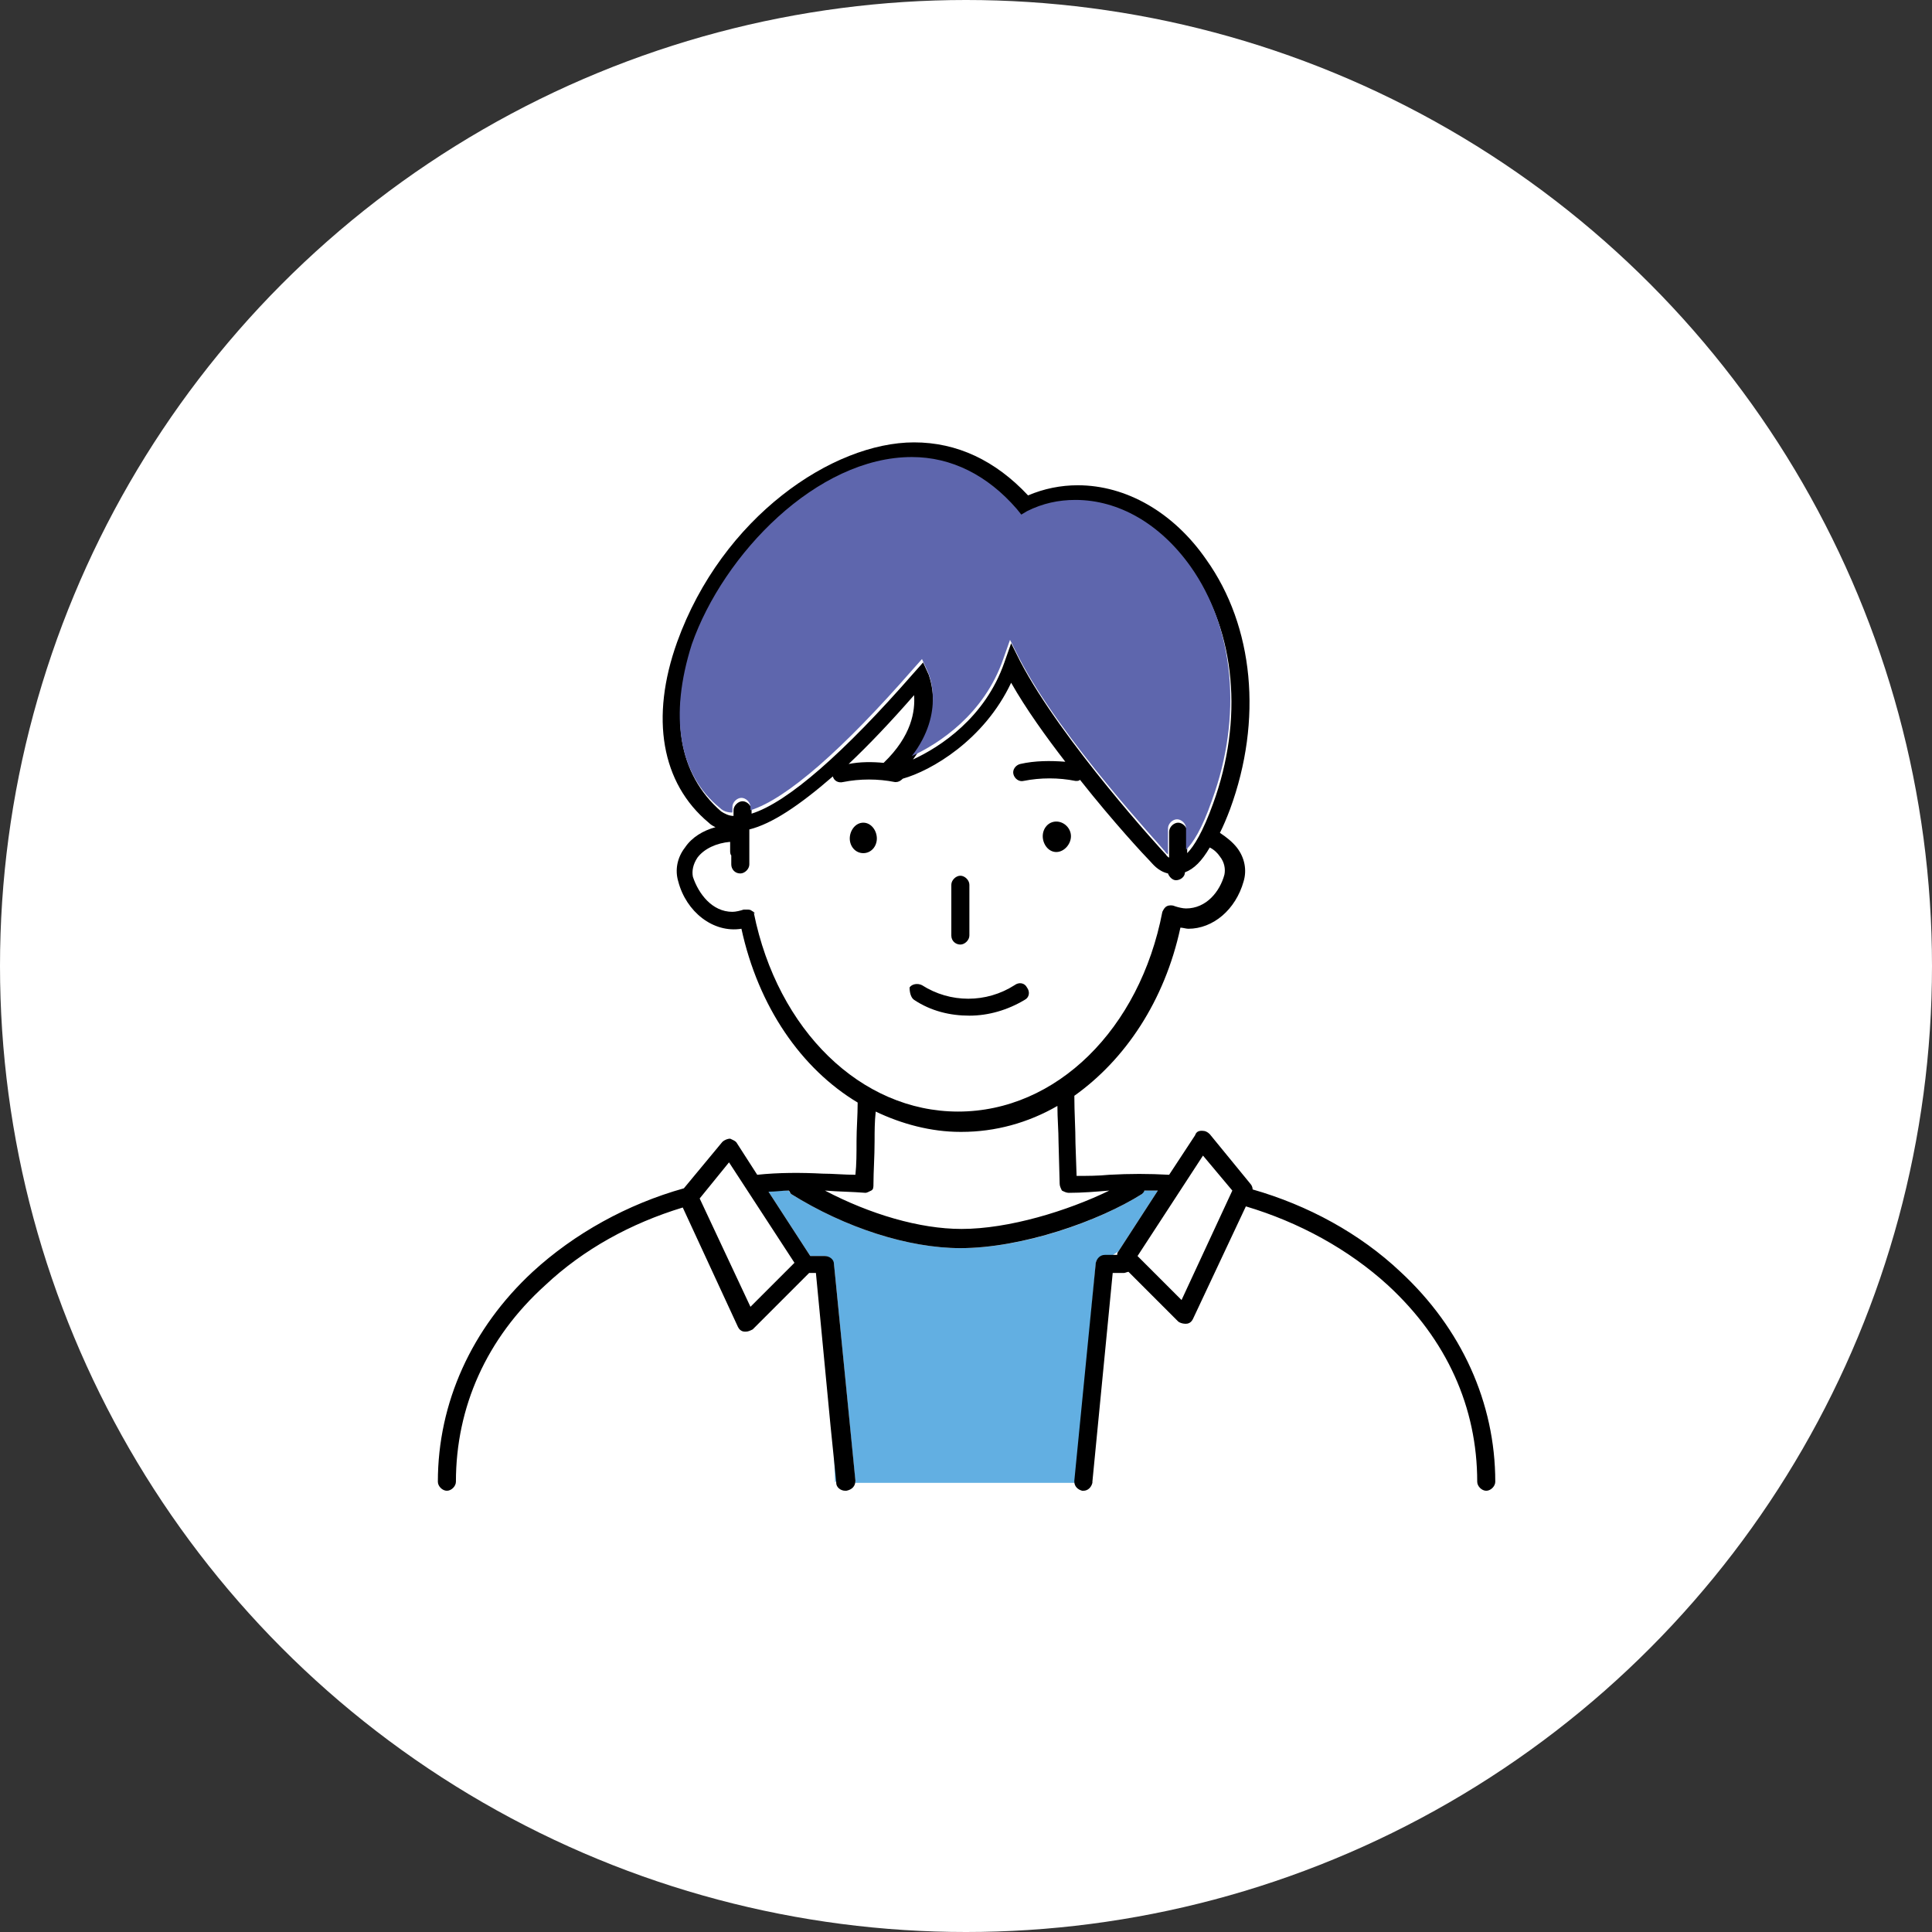
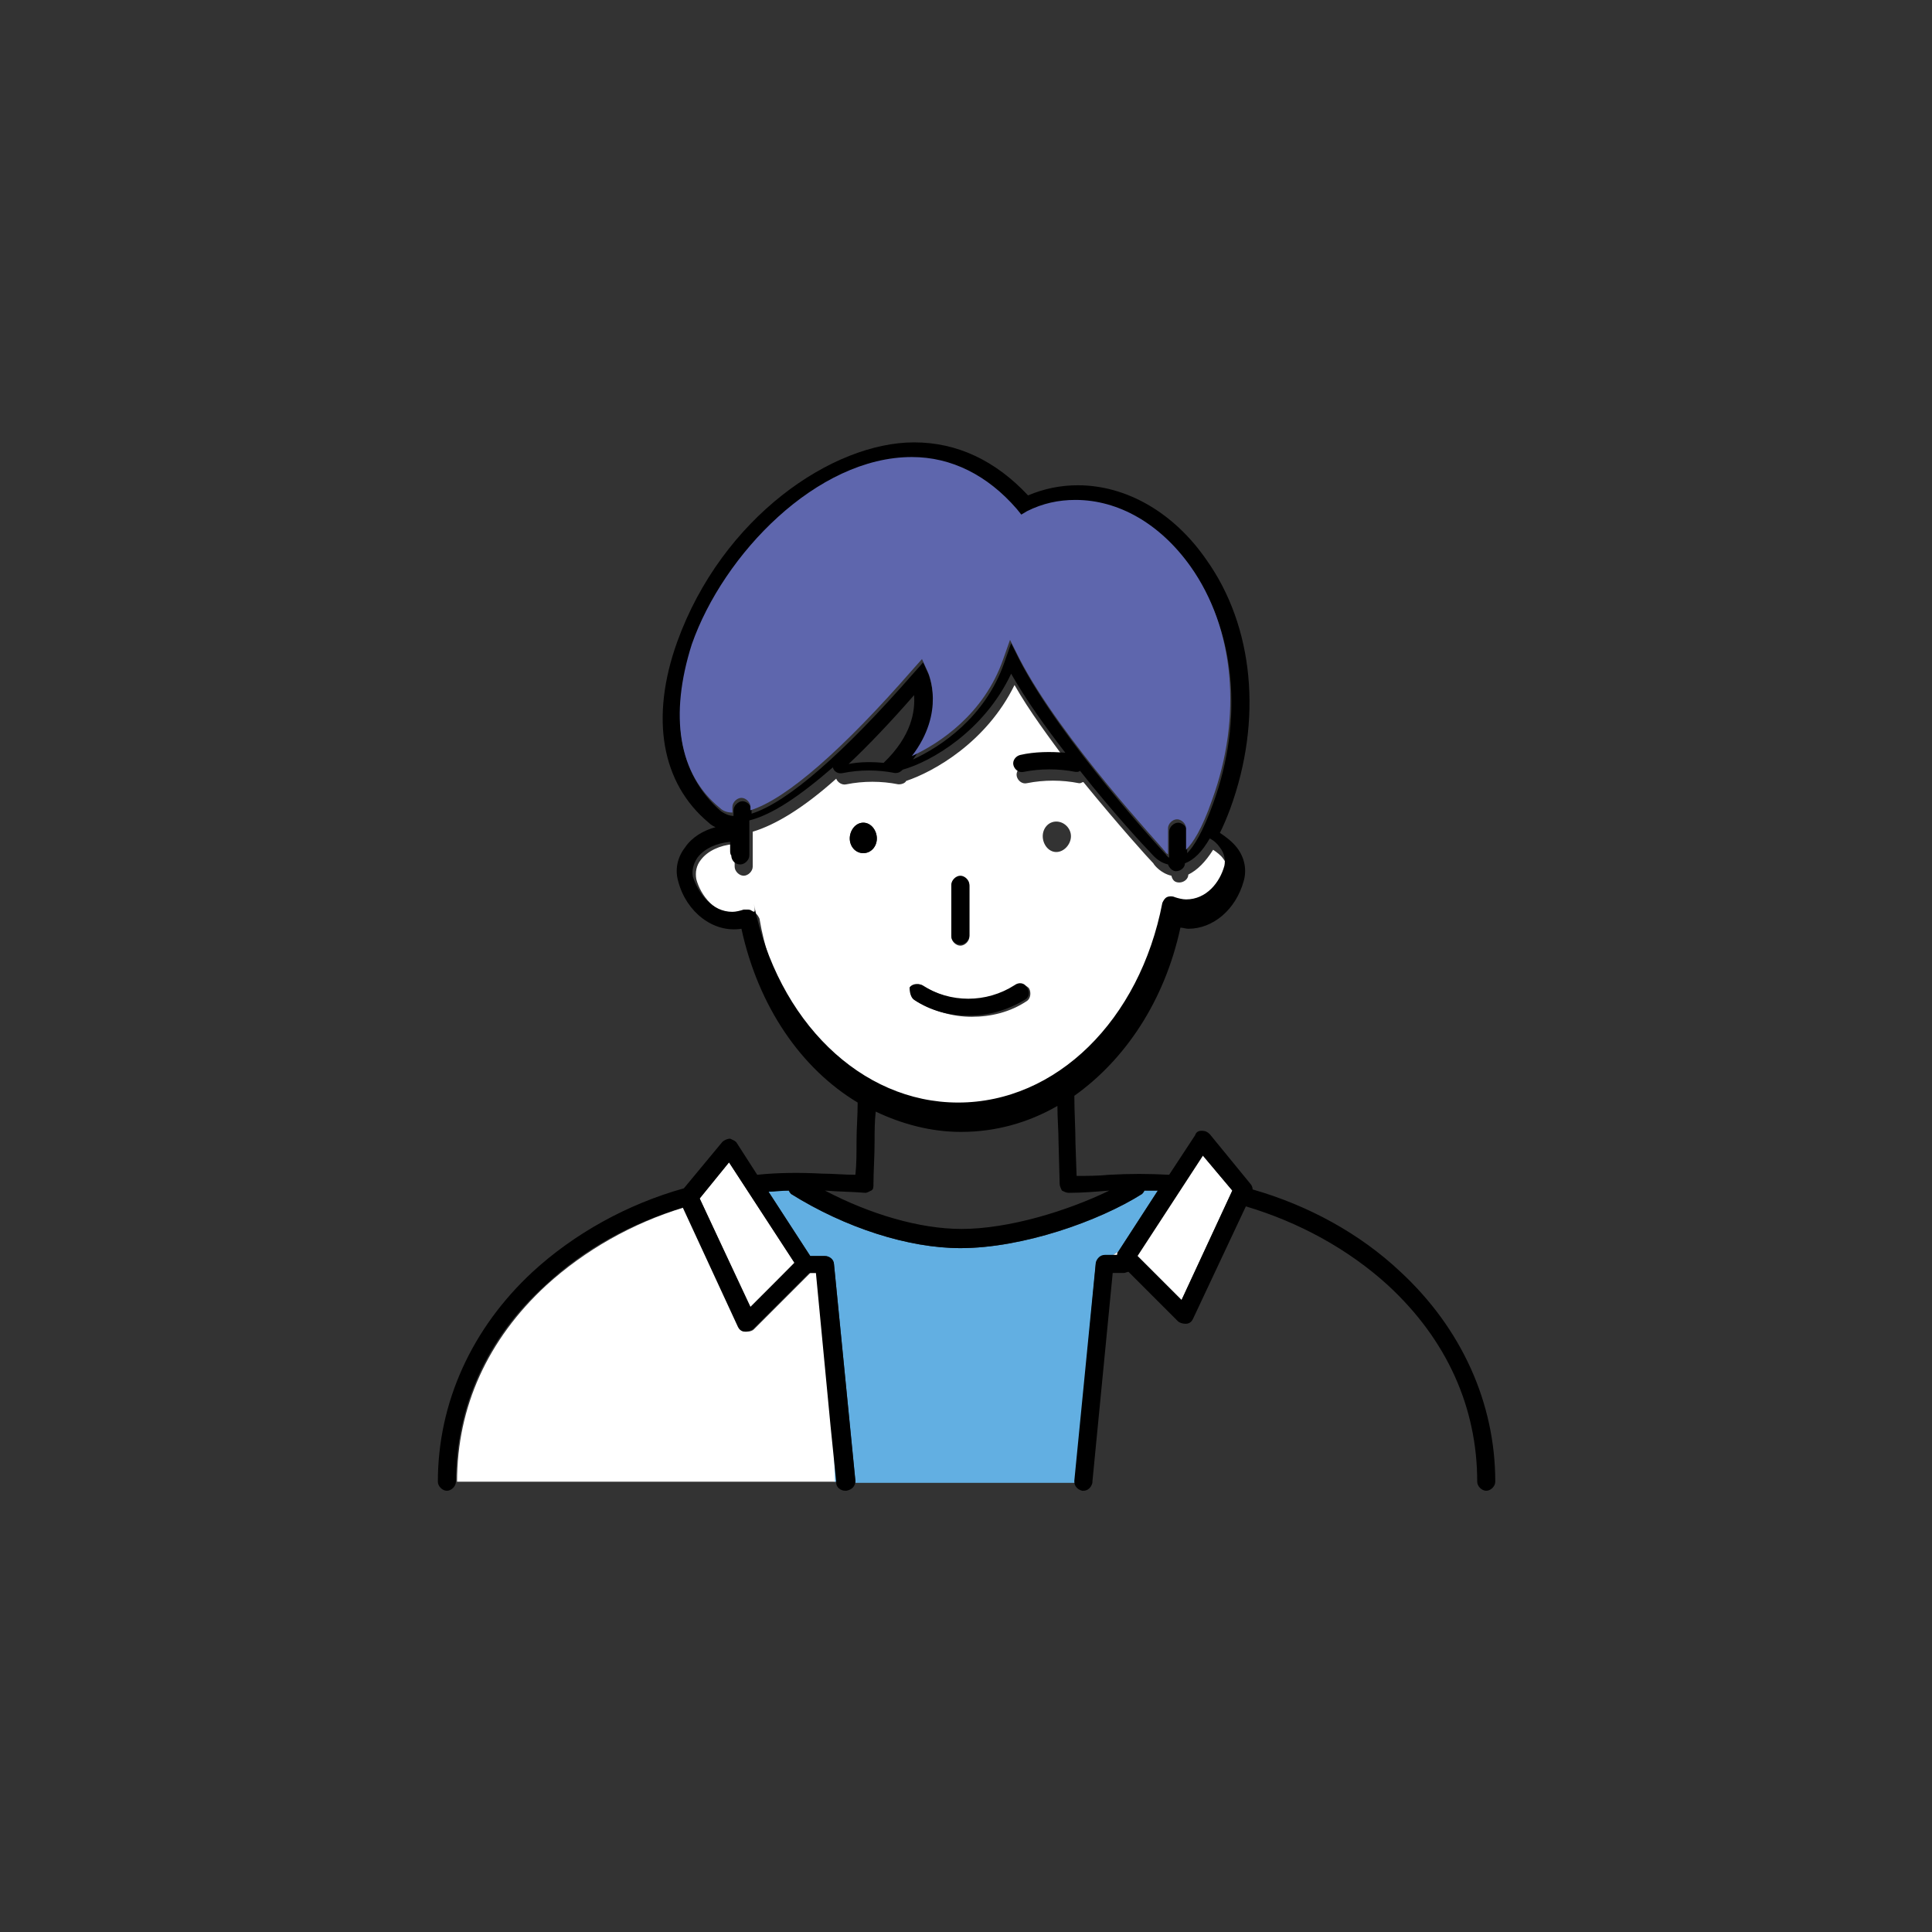
<svg xmlns="http://www.w3.org/2000/svg" version="1.1" id="レイヤー_1" x="0px" y="0px" viewBox="0 0 171.2 171.2" style="enable-background:new 0 0 171.2 171.2;" xml:space="preserve">
  <rect x="0" y="0" width="171.2" height="171.2" fill="#333333" stroke="none" />
  <style type="text/css">
	.st0{clip-path:url(#SVGID_2_);}
	.st1{clip-path:url(#SVGID_4_);}
	.st2{clip-path:url(#SVGID_6_);}
	.st3{fill:#FFFFFF;}
	.st4{fill:none;stroke:#000000;stroke-width:0.25;stroke-miterlimit:10;}
	.st5{clip-path:url(#SVGID_10_);}
	.st6{clip-path:url(#SVGID_12_);}
	.st7{fill:none;stroke:#000000;stroke-width:3;stroke-miterlimit:10;}
	.st8{fill:#F7F2ED;}
	.st9{clip-path:url(#SVGID_14_);}
	.st10{clip-path:url(#SVGID_16_);}
	.st11{clip-path:url(#SVGID_18_);}
	.st12{clip-path:url(#SVGID_20_);}
	.st13{fill:#BFC0C0;}
	.st14{clip-path:url(#SVGID_24_);}
	.st15{clip-path:url(#SVGID_26_);}
	.st16{clip-path:url(#SVGID_30_);}
	.st17{clip-path:url(#SVGID_32_);}
	.st18{clip-path:url(#SVGID_34_);}
	.st19{clip-path:url(#SVGID_36_);}
	.st20{fill:none;}
	.st21{fill:none;stroke:#000000;stroke-linecap:round;stroke-linejoin:round;}
	.st22{fill:none;stroke:#000000;stroke-linecap:round;stroke-linejoin:round;stroke-dasharray:0.2,4;}
	.st23{fill:#FFF462;}
	.st24{fill:#231815;}
	.st25{fill:none;stroke:#000000;stroke-linecap:round;stroke-linejoin:round;stroke-miterlimit:10;stroke-dasharray:0.2,4;}
	.st26{fill:#1D2087;}
	.st27{fill:#0B308E;}
	.st28{fill:#333333;}
	.st29{fill:#B3B3B3;}
	.st30{fill:#62AFE2;}
	.st31{fill:#C5B897;}
	.st32{fill:#2CA6E0;}
	.st33{fill:#5E66AD;}
	.st34{fill:#CCD766;}
	.st35{fill:#1A1A1A;}
	.st36{fill:#5976AE;}
	.st37{fill:#F4E17B;}
	.st38{fill:#F2F2F2;}
	.st39{fill:#808080;}
	.st40{fill:#FFE100;}
	.st41{fill:#626343;}
	.st42{fill:#E6E6E6;}
	.st43{fill:#ED7961;}
	.st44{fill:#DABEDA;}
	.st45{fill:#4D4D4D;}
	.st46{fill:#D36899;}
	.st47{fill:#999999;}
	.st48{fill:#B6CCD9;}
	.st49{fill:#FFF4D6;}
	.st50{fill:#F6C8D6;}
	.st51{fill:#EA6000;}
	.st52{fill:#804F21;}
	.st53{fill:#F4AF95;}
	.st54{clip-path:url(#SVGID_38_);}
	.st55{clip-path:url(#SVGID_38_);fill:none;}
	.st56{clip-path:url(#SVGID_40_);}
</style>
-   <circle class="st3" cx="85.6" cy="85.6" r="85.6" />
  <g>
-     <path class="st3" d="M85.1,109c4.3,0,9.5-1.6,13.1-3.4c-1.2,0.1-2.4,0.1-3.6,0.2c-0.2,0-0.4-0.1-0.6-0.2c-0.2-0.1-0.2-0.3-0.2-0.6   l-0.1-3.7c0-1,0-2.1-0.1-3.2c-2.6,1.5-5.5,2.3-8.5,2.3h-0.1c-2.6,0-5.2-0.6-7.5-1.8c0,0.9,0,1.8-0.1,2.6c0,1.4-0.1,2.7-0.1,3.8   c0,0.2-0.1,0.4-0.2,0.6c-0.2,0.1-0.4,0.2-0.6,0.2c-1.2,0-2.4-0.1-3.6-0.2C77,107.7,81.4,109,85.1,109z" />
    <polygon class="st30" points="73.9,131.3 74.2,131.3 73.7,126.4  " />
    <path class="st30" d="M97.1,112c0-0.4,0.4-0.7,0.8-0.7h0.6l0.6-0.4l3.5-5.4c-0.4,0-0.8,0-1.2,0c-0.1,0.1-0.1,0.2-0.2,0.3   c-3.8,2.4-10.5,4.8-16.1,4.8c-4.6,0-10.2-1.8-15-4.8c-0.1-0.1-0.2-0.2-0.2-0.3c-0.6,0-1.2,0-1.8,0.1l3.7,5.7h1.3   c0.4,0,0.7,0.3,0.8,0.7l1.9,19.3c0,0,0,0.1,0,0.1h19.5c0,0,0-0.1,0-0.1L97.1,112z" />
-     <path class="st3" d="M122.9,113.8c-3.5-3.2-7.9-5.6-12.6-7l-4.7,10c-0.1,0.2-0.3,0.4-0.6,0.4c0,0-0.1,0-0.1,0   c-0.2,0-0.4-0.1-0.6-0.2l-4.4-4.4c-0.1,0.1-0.3,0.1-0.4,0.1h-1l-1.8,18.5h34C130.8,124.7,128,118.6,122.9,113.8z" />
    <path class="st3" d="M99,111.2c0-0.1,0-0.2,0.1-0.3l0,0l-0.6,0.4H99z" />
    <path class="st3" d="M72.4,112.8h-0.6l-5,5c-0.1,0.1-0.3,0.2-0.6,0.2c0,0-0.1,0-0.1,0c-0.3,0-0.5-0.2-0.6-0.4l-4.9-10.6   c-4.6,1.4-8.8,3.8-12.2,6.9c-5.2,4.8-7.9,10.8-7.9,17.4h33.5l-0.2-4.9L72.4,112.8z" />
-     <path class="st3" d="M78.3,67.6c2.5-2.4,2.8-4.6,2.7-6C78.9,64,77,66,75.2,67.7C76.2,67.5,77.3,67.5,78.3,67.6z" />
    <path class="st3" d="M85.1,98.7v0.8V98.7c8.7,0,16.2-7.3,18.2-17.7c0-0.2,0.2-0.4,0.4-0.5c0.2-0.1,0.4-0.1,0.7,0   c0.3,0.1,0.7,0.2,1,0.2c1.8,0,3-1.6,3.4-3c0.1-0.5,0-1.1-0.4-1.6c-0.2-0.3-0.6-0.6-0.9-0.8c-0.7,1.1-1.4,1.8-2.2,2.2   c0,0.4-0.4,0.7-0.8,0.7c-0.4,0-0.6-0.2-0.7-0.6c-0.9-0.2-1.5-0.9-1.6-1.1c-0.4-0.4-3.1-3.4-6.2-7.2c-0.1,0-0.2,0.1-0.3,0.1   c0,0-0.1,0-0.1,0c-1.5-0.3-3.1-0.3-4.6,0c-0.4,0.1-0.8-0.2-0.9-0.6c-0.1-0.4,0.2-0.8,0.6-0.9c1.3-0.3,2.7-0.3,4-0.2   c-1.7-2.3-3.5-4.7-4.8-7c-2.5,5.1-7.2,7.7-9.6,8.5c-0.1,0.2-0.4,0.3-0.6,0.3c0,0-0.1,0-0.1,0c-1.5-0.3-3.1-0.3-4.6,0   c-0.4,0.1-0.8-0.2-0.9-0.5c-2.9,2.6-5.4,4.1-7.4,4.7l0,3.1c0,0.4-0.4,0.8-0.8,0.8c0,0,0,0,0,0c-0.4,0-0.8-0.4-0.8-0.8l0-0.8   c-0.1-0.1-0.1-0.2-0.1-0.4v-0.8c-1.2,0.1-2.3,0.6-2.9,1.4c-0.4,0.5-0.5,1.1-0.4,1.7c0.4,1.5,1.7,3.1,3.5,3.1c0.3,0,0.6-0.1,1-0.2   c0.1,0,0.2,0,0.3,0c0.1,0,0.3,0,0.4,0.1c0.2,0.1,0.3,0.3,0.4,0.5C69,91.5,76.5,98.7,85.1,98.7z M93.6,72.8c0.7,0,1.3,0.6,1.3,1.3   c0,0.7-0.6,1.4-1.3,1.4c-0.7,0-1.2-0.7-1.2-1.4C92.4,73.4,92.9,72.8,93.6,72.8z M84.3,78.5c0-0.4,0.4-0.8,0.8-0.8   c0.4,0,0.8,0.4,0.8,0.8v4.5c0,0.4-0.4,0.8-0.8,0.8c-0.4,0-0.8-0.4-0.8-0.8V78.5z M80.8,87.6c0.2-0.4,0.7-0.5,1.1-0.2   c2.5,1.6,5.7,1.6,8.2,0c0.4-0.2,0.9-0.1,1.1,0.2c0.2,0.4,0.1,0.9-0.2,1.1c-1.5,1-3.2,1.4-4.9,1.4c-1.7,0-3.4-0.5-4.9-1.4   C80.7,88.4,80.6,87.9,80.8,87.6z M76.5,72.9c0.7,0,1.2,0.7,1.2,1.4s-0.5,1.3-1.2,1.3c-0.7,0-1.2-0.6-1.2-1.3S75.8,72.9,76.5,72.9z" />
-     <path d="M93.6,75.5c0.7,0,1.3-0.7,1.3-1.4c0-0.7-0.6-1.3-1.3-1.3c-0.7,0-1.2,0.6-1.2,1.3C92.4,74.8,92.9,75.5,93.6,75.5z" />
    <path d="M76.5,75.6c0.7,0,1.2-0.6,1.2-1.3s-0.5-1.4-1.2-1.4c-0.7,0-1.2,0.7-1.2,1.4S75.8,75.6,76.5,75.6z" />
    <path d="M85.1,83.7c0.4,0,0.8-0.4,0.8-0.8v-4.5c0-0.4-0.4-0.8-0.8-0.8c-0.4,0-0.8,0.4-0.8,0.8v4.5C84.3,83.4,84.7,83.7,85.1,83.7z" />
    <path d="M81,88.6c1.5,1,3.2,1.4,4.9,1.4c1.7,0,3.4-0.5,4.9-1.4c0.4-0.2,0.5-0.7,0.2-1.1c-0.2-0.4-0.7-0.5-1.1-0.2   c-2.5,1.6-5.7,1.6-8.2,0c-0.4-0.2-0.9-0.1-1.1,0.2C80.6,87.9,80.7,88.4,81,88.6z" />
    <polygon class="st3" points="70.4,111.9 64.6,103 62,106.2 66.5,115.9  " />
    <polygon class="st3" points="106.5,102.3 100.7,111.2 104.7,115.2 109.2,105.5  " />
-     <path d="M75.8,131.2L73.9,112c0-0.4-0.4-0.7-0.8-0.7h-1.3l-3.7-5.7c0.6,0,1.2-0.1,1.8-0.1c0.1,0.1,0.1,0.2,0.2,0.3   c4.8,3,10.4,4.8,15,4.8c5.5,0,12.3-2.4,16.1-4.8c0.1-0.1,0.2-0.2,0.2-0.3c0.4,0,0.8,0,1.2,0l-3.5,5.4l0,0c-0.1,0.1-0.1,0.2-0.1,0.3   h-0.5h-0.6c-0.4,0-0.7,0.3-0.8,0.7l-1.9,19.3c0,0,0,0.1,0,0.1c0,0.4,0.3,0.7,0.7,0.8c0,0,0.1,0,0.1,0c0.4,0,0.7-0.3,0.8-0.7l0-0.1   l1.8-18.5h1c0.1,0,0.3-0.1,0.4-0.1l4.4,4.4c0.1,0.1,0.4,0.2,0.6,0.2c0,0,0.1,0,0.1,0c0.3,0,0.5-0.2,0.6-0.4l4.7-10   c4.7,1.4,9.1,3.8,12.6,7c5.2,4.8,7.9,10.8,7.9,17.4v0c0,0.4,0.4,0.8,0.8,0.8h0c0.4,0,0.8-0.4,0.8-0.8c0-7-3-13.6-8.4-18.6   c-3.6-3.4-8.2-5.9-13.1-7.3c0-0.2-0.1-0.4-0.2-0.5l-3.6-4.4c-0.2-0.2-0.4-0.3-0.7-0.3c-0.3,0-0.5,0.1-0.6,0.4l-2.3,3.5   c-1.8-0.1-3.5-0.1-5.3,0c-1,0.1-2,0.1-2.9,0.1l-0.1-2.9c0-1.3-0.1-2.7-0.1-4.2c4.5-3.2,8-8.4,9.4-14.9c0.2,0,0.5,0.1,0.7,0.1   c2.2,0,4.2-1.7,4.9-4.2c0.3-1,0.1-2.1-0.6-3c-0.4-0.5-0.9-0.9-1.5-1.3c0.3-0.6,0.6-1.3,0.9-2.1c2.9-7.9,2.1-16.2-2.1-22.1   c-2.9-4.2-7.1-6.6-11.4-6.6c-1.5,0-3,0.3-4.4,0.9c-2.9-3.1-6.3-4.7-10.1-4.7c-7.2,0-17,6.6-21,17.7c-2.4,6.7-1.4,12.5,2.8,16   c0.2,0.2,0.4,0.3,0.6,0.4c-1.1,0.3-2.1,0.9-2.7,1.8c-0.7,0.9-0.9,2-0.6,3c0.7,2.7,3.1,4.6,5.6,4.2C67.2,89.2,71,94.7,76,97.7   c0,1.2-0.1,2.3-0.1,3.4c0,1.1,0,2.1-0.1,3c-1,0-2-0.1-2.9-0.1c-1.9-0.1-3.9-0.1-5.8,0.1l-1.8-2.8c-0.1-0.2-0.4-0.3-0.6-0.4   c-0.2,0-0.5,0.1-0.7,0.3l-3.4,4.1c-5,1.4-9.7,4-13.4,7.4c-5.4,5-8.4,11.6-8.4,18.6c0,0.4,0.4,0.8,0.8,0.8h0c0.4,0,0.8-0.4,0.8-0.8   v0c0-6.6,2.7-12.7,7.9-17.4c3.4-3.2,7.6-5.5,12.2-6.9l4.9,10.6c0.1,0.2,0.3,0.4,0.6,0.4c0,0,0.1,0,0.1,0c0.2,0,0.4-0.1,0.6-0.2l5-5   h0.6l1.3,13.6l0.5,4.9l0,0.1c0,0.4,0.4,0.7,0.8,0.7c0,0,0.1,0,0.1,0C75.5,132,75.8,131.7,75.8,131.2   C75.8,131.3,75.8,131.2,75.8,131.2z M62,106.2l2.6-3.2l5.8,8.9l-3.9,3.9L62,106.2z M77.2,105.5c0.2-0.1,0.2-0.3,0.2-0.6   c0-1.1,0.1-2.4,0.1-3.8c0-0.8,0-1.7,0.1-2.6c2.3,1.1,4.9,1.8,7.5,1.8h0.1c3,0,5.9-0.8,8.5-2.3c0,1.1,0.1,2.2,0.1,3.2l0.1,3.7   c0,0.2,0.1,0.4,0.2,0.6c0.2,0.1,0.4,0.2,0.6,0.2c1.2,0,2.4-0.1,3.6-0.2c-3.7,1.8-8.9,3.4-13.1,3.4c-3.7,0-8.1-1.3-12.1-3.4   c1.2,0.1,2.4,0.1,3.6,0.2C76.8,105.7,77,105.6,77.2,105.5z M66.6,80.7c-0.1-0.1-0.3-0.1-0.4-0.1c-0.1,0-0.2,0-0.3,0   c-0.3,0.1-0.7,0.2-1,0.2c-1.8,0-3-1.6-3.5-3.1c-0.1-0.5,0-1.1,0.4-1.7c0.6-0.8,1.7-1.3,2.9-1.4v0.8c0,0.1,0,0.3,0.1,0.4l0,0.8   c0,0.4,0.3,0.8,0.8,0.8c0,0,0,0,0,0c0.4,0,0.8-0.4,0.8-0.8l0-3.1c2-0.5,4.4-2.1,7.4-4.7c0.1,0.4,0.5,0.6,0.9,0.5   c1.5-0.3,3.1-0.3,4.6,0c0.1,0,0.1,0,0.1,0c0.2,0,0.4-0.1,0.6-0.3c2.5-0.7,7.2-3.4,9.6-8.5c1.3,2.3,3.1,4.8,4.8,7   c-1.3-0.1-2.7-0.1-4,0.2c-0.4,0.1-0.7,0.5-0.6,0.9c0.1,0.4,0.5,0.7,0.9,0.6c1.5-0.3,3.1-0.3,4.6,0c0.1,0,0.1,0,0.1,0   c0.1,0,0.2,0,0.3-0.1c3,3.8,5.8,6.8,6.2,7.2c0.2,0.2,0.7,0.9,1.6,1.1c0.1,0.3,0.4,0.6,0.7,0.6c0.4,0,0.8-0.3,0.8-0.7   c0.8-0.3,1.5-1,2.2-2.2c0.4,0.2,0.7,0.5,0.9,0.8c0.4,0.5,0.5,1.1,0.4,1.6c-0.4,1.5-1.6,3-3.4,3c-0.3,0-0.7-0.1-1-0.2   c-0.2-0.1-0.5-0.1-0.7,0c-0.2,0.1-0.3,0.3-0.4,0.5c-2,10.4-9.4,17.7-18.1,17.7l0,0.8v-0.8c-8.6,0-16-7.2-18.1-17.6   C67,81,66.8,80.8,66.6,80.7z M61.4,57.4c2.9-8,11.2-16.6,19.5-16.6c3.5,0,6.6,1.5,9.3,4.6l0.4,0.5l0.5-0.3c1.4-0.6,2.8-1,4.3-1   c3.8,0,7.5,2.2,10.2,5.9c3.9,5.5,4.6,13.3,1.9,20.7c-0.9,2.5-1.7,3.8-2.3,4.4v-1.9c0-0.4-0.4-0.8-0.8-0.8c-0.4,0-0.8,0.4-0.8,0.8   v2.3c-0.2-0.1-0.3-0.3-0.3-0.3l-0.1-0.1c-0.1-0.1-9.1-9.9-12.8-17l-0.8-1.6l-0.6,1.7c-1.7,4.9-5.7,7.5-8.1,8.6   c2.9-3.9,1.4-7.4,1.4-7.5l-0.5-1.1l-0.8,0.9c-6.2,7.1-11.2,11.5-14.4,12.5v-0.3c0-0.4-0.4-0.8-0.8-0.8c-0.4,0-0.8,0.4-0.8,0.8v0.5   c-0.4,0-0.8-0.2-1.1-0.4C60.1,68.6,59.3,63.4,61.4,57.4z M81,61.6c0.1,1.4-0.2,3.6-2.7,6c-1-0.1-2.1-0.1-3.1,0.1   C77,66,78.9,64,81,61.6z M109.2,105.5l-4.5,9.7l-3.9-3.9l5.8-8.9L109.2,105.5z" />
+     <path d="M75.8,131.2L73.9,112c0-0.4-0.4-0.7-0.8-0.7h-1.3l-3.7-5.7c0.6,0,1.2-0.1,1.8-0.1c0.1,0.1,0.1,0.2,0.2,0.3   c4.8,3,10.4,4.8,15,4.8c5.5,0,12.3-2.4,16.1-4.8c0.1-0.1,0.2-0.2,0.2-0.3c0.4,0,0.8,0,1.2,0l-3.5,5.4l0,0c-0.1,0.1-0.1,0.2-0.1,0.3   h-0.5h-0.6c-0.4,0-0.7,0.3-0.8,0.7l-1.9,19.3c0,0,0,0.1,0,0.1c0,0.4,0.3,0.7,0.7,0.8c0,0,0.1,0,0.1,0c0.4,0,0.7-0.3,0.8-0.7l0-0.1   l1.8-18.5h1c0.1,0,0.3-0.1,0.4-0.1l4.4,4.4c0.1,0.1,0.4,0.2,0.6,0.2c0,0,0.1,0,0.1,0c0.3,0,0.5-0.2,0.6-0.4l4.7-10   c4.7,1.4,9.1,3.8,12.6,7c5.2,4.8,7.9,10.8,7.9,17.4v0c0,0.4,0.4,0.8,0.8,0.8h0c0.4,0,0.8-0.4,0.8-0.8c0-7-3-13.6-8.4-18.6   c-3.6-3.4-8.2-5.9-13.1-7.3c0-0.2-0.1-0.4-0.2-0.5l-3.6-4.4c-0.2-0.2-0.4-0.3-0.7-0.3c-0.3,0-0.5,0.1-0.6,0.4l-2.3,3.5   c-1.8-0.1-3.5-0.1-5.3,0c-1,0.1-2,0.1-2.9,0.1l-0.1-2.9c0-1.3-0.1-2.7-0.1-4.2c4.5-3.2,8-8.4,9.4-14.9c0.2,0,0.5,0.1,0.7,0.1   c2.2,0,4.2-1.7,4.9-4.2c0.3-1,0.1-2.1-0.6-3c-0.4-0.5-0.9-0.9-1.5-1.3c0.3-0.6,0.6-1.3,0.9-2.1c2.9-7.9,2.1-16.2-2.1-22.1   c-2.9-4.2-7.1-6.6-11.4-6.6c-1.5,0-3,0.3-4.4,0.9c-2.9-3.1-6.3-4.7-10.1-4.7c-7.2,0-17,6.6-21,17.7c-2.4,6.7-1.4,12.5,2.8,16   c0.2,0.2,0.4,0.3,0.6,0.4c-1.1,0.3-2.1,0.9-2.7,1.8c-0.7,0.9-0.9,2-0.6,3c0.7,2.7,3.1,4.6,5.6,4.2C67.2,89.2,71,94.7,76,97.7   c0,1.2-0.1,2.3-0.1,3.4c0,1.1,0,2.1-0.1,3c-1,0-2-0.1-2.9-0.1c-1.9-0.1-3.9-0.1-5.8,0.1l-1.8-2.8c-0.1-0.2-0.4-0.3-0.6-0.4   c-0.2,0-0.5,0.1-0.7,0.3l-3.4,4.1c-5,1.4-9.7,4-13.4,7.4c-5.4,5-8.4,11.6-8.4,18.6c0,0.4,0.4,0.8,0.8,0.8h0c0.4,0,0.8-0.4,0.8-0.8   v0c0-6.6,2.7-12.7,7.9-17.4c3.4-3.2,7.6-5.5,12.2-6.9l4.9,10.6c0.1,0.2,0.3,0.4,0.6,0.4c0,0,0.1,0,0.1,0c0.2,0,0.4-0.1,0.6-0.2l5-5   h0.6l1.3,13.6l0.5,4.9l0,0.1c0,0.4,0.4,0.7,0.8,0.7c0,0,0.1,0,0.1,0C75.5,132,75.8,131.7,75.8,131.2   C75.8,131.3,75.8,131.2,75.8,131.2z M62,106.2l2.6-3.2l5.8,8.9l-3.9,3.9L62,106.2z M77.2,105.5c0.2-0.1,0.2-0.3,0.2-0.6   c0-1.1,0.1-2.4,0.1-3.8c0-0.8,0-1.7,0.1-2.6c2.3,1.1,4.9,1.8,7.5,1.8h0.1c3,0,5.9-0.8,8.5-2.3c0,1.1,0.1,2.2,0.1,3.2l0.1,3.7   c0,0.2,0.1,0.4,0.2,0.6c0.2,0.1,0.4,0.2,0.6,0.2c1.2,0,2.4-0.1,3.6-0.2c-3.7,1.8-8.9,3.4-13.1,3.4c-3.7,0-8.1-1.3-12.1-3.4   c1.2,0.1,2.4,0.1,3.6,0.2C76.8,105.7,77,105.6,77.2,105.5z M66.6,80.7c-0.1-0.1-0.3-0.1-0.4-0.1c-0.1,0-0.2,0-0.3,0   c-0.3,0.1-0.7,0.2-1,0.2c-1.8,0-3-1.6-3.5-3.1c-0.1-0.5,0-1.1,0.4-1.7c0.6-0.8,1.7-1.3,2.9-1.4v0.8c0,0.1,0,0.3,0.1,0.4c0,0.4,0.3,0.8,0.8,0.8c0,0,0,0,0,0c0.4,0,0.8-0.4,0.8-0.8l0-3.1c2-0.5,4.4-2.1,7.4-4.7c0.1,0.4,0.5,0.6,0.9,0.5   c1.5-0.3,3.1-0.3,4.6,0c0.1,0,0.1,0,0.1,0c0.2,0,0.4-0.1,0.6-0.3c2.5-0.7,7.2-3.4,9.6-8.5c1.3,2.3,3.1,4.8,4.8,7   c-1.3-0.1-2.7-0.1-4,0.2c-0.4,0.1-0.7,0.5-0.6,0.9c0.1,0.4,0.5,0.7,0.9,0.6c1.5-0.3,3.1-0.3,4.6,0c0.1,0,0.1,0,0.1,0   c0.1,0,0.2,0,0.3-0.1c3,3.8,5.8,6.8,6.2,7.2c0.2,0.2,0.7,0.9,1.6,1.1c0.1,0.3,0.4,0.6,0.7,0.6c0.4,0,0.8-0.3,0.8-0.7   c0.8-0.3,1.5-1,2.2-2.2c0.4,0.2,0.7,0.5,0.9,0.8c0.4,0.5,0.5,1.1,0.4,1.6c-0.4,1.5-1.6,3-3.4,3c-0.3,0-0.7-0.1-1-0.2   c-0.2-0.1-0.5-0.1-0.7,0c-0.2,0.1-0.3,0.3-0.4,0.5c-2,10.4-9.4,17.7-18.1,17.7l0,0.8v-0.8c-8.6,0-16-7.2-18.1-17.6   C67,81,66.8,80.8,66.6,80.7z M61.4,57.4c2.9-8,11.2-16.6,19.5-16.6c3.5,0,6.6,1.5,9.3,4.6l0.4,0.5l0.5-0.3c1.4-0.6,2.8-1,4.3-1   c3.8,0,7.5,2.2,10.2,5.9c3.9,5.5,4.6,13.3,1.9,20.7c-0.9,2.5-1.7,3.8-2.3,4.4v-1.9c0-0.4-0.4-0.8-0.8-0.8c-0.4,0-0.8,0.4-0.8,0.8   v2.3c-0.2-0.1-0.3-0.3-0.3-0.3l-0.1-0.1c-0.1-0.1-9.1-9.9-12.8-17l-0.8-1.6l-0.6,1.7c-1.7,4.9-5.7,7.5-8.1,8.6   c2.9-3.9,1.4-7.4,1.4-7.5l-0.5-1.1l-0.8,0.9c-6.2,7.1-11.2,11.5-14.4,12.5v-0.3c0-0.4-0.4-0.8-0.8-0.8c-0.4,0-0.8,0.4-0.8,0.8v0.5   c-0.4,0-0.8-0.2-1.1-0.4C60.1,68.6,59.3,63.4,61.4,57.4z M81,61.6c0.1,1.4-0.2,3.6-2.7,6c-1-0.1-2.1-0.1-3.1,0.1   C77,66,78.9,64,81,61.6z M109.2,105.5l-4.5,9.7l-3.9-3.9l5.8-8.9L109.2,105.5z" />
    <path class="st33" d="M63.8,71.6c0.3,0.3,0.7,0.4,1.1,0.4v-0.5c0-0.4,0.4-0.8,0.8-0.8c0.4,0,0.8,0.4,0.8,0.8v0.3   c3.2-1,8.2-5.4,14.4-12.5l0.8-0.9l0.5,1.1c0.1,0.2,1.6,3.6-1.4,7.5c2.4-1.1,6.4-3.7,8.1-8.6l0.6-1.7l0.8,1.6   c3.7,7.2,12.8,16.9,12.8,17l0.1,0.1c0,0,0.1,0.2,0.3,0.3v-2.3c0-0.4,0.4-0.8,0.8-0.8c0.4,0,0.8,0.4,0.8,0.8v1.9   c0.6-0.6,1.4-1.8,2.3-4.4c2.7-7.4,2-15.2-1.9-20.7c-2.7-3.8-6.4-5.9-10.2-5.9c-1.5,0-2.9,0.3-4.3,1l-0.5,0.3l-0.4-0.5   c-2.6-3-5.8-4.6-9.3-4.6c-8.4,0-16.7,8.6-19.5,16.6C59.3,63.4,60.1,68.6,63.8,71.6z" />
  </g>
</svg>